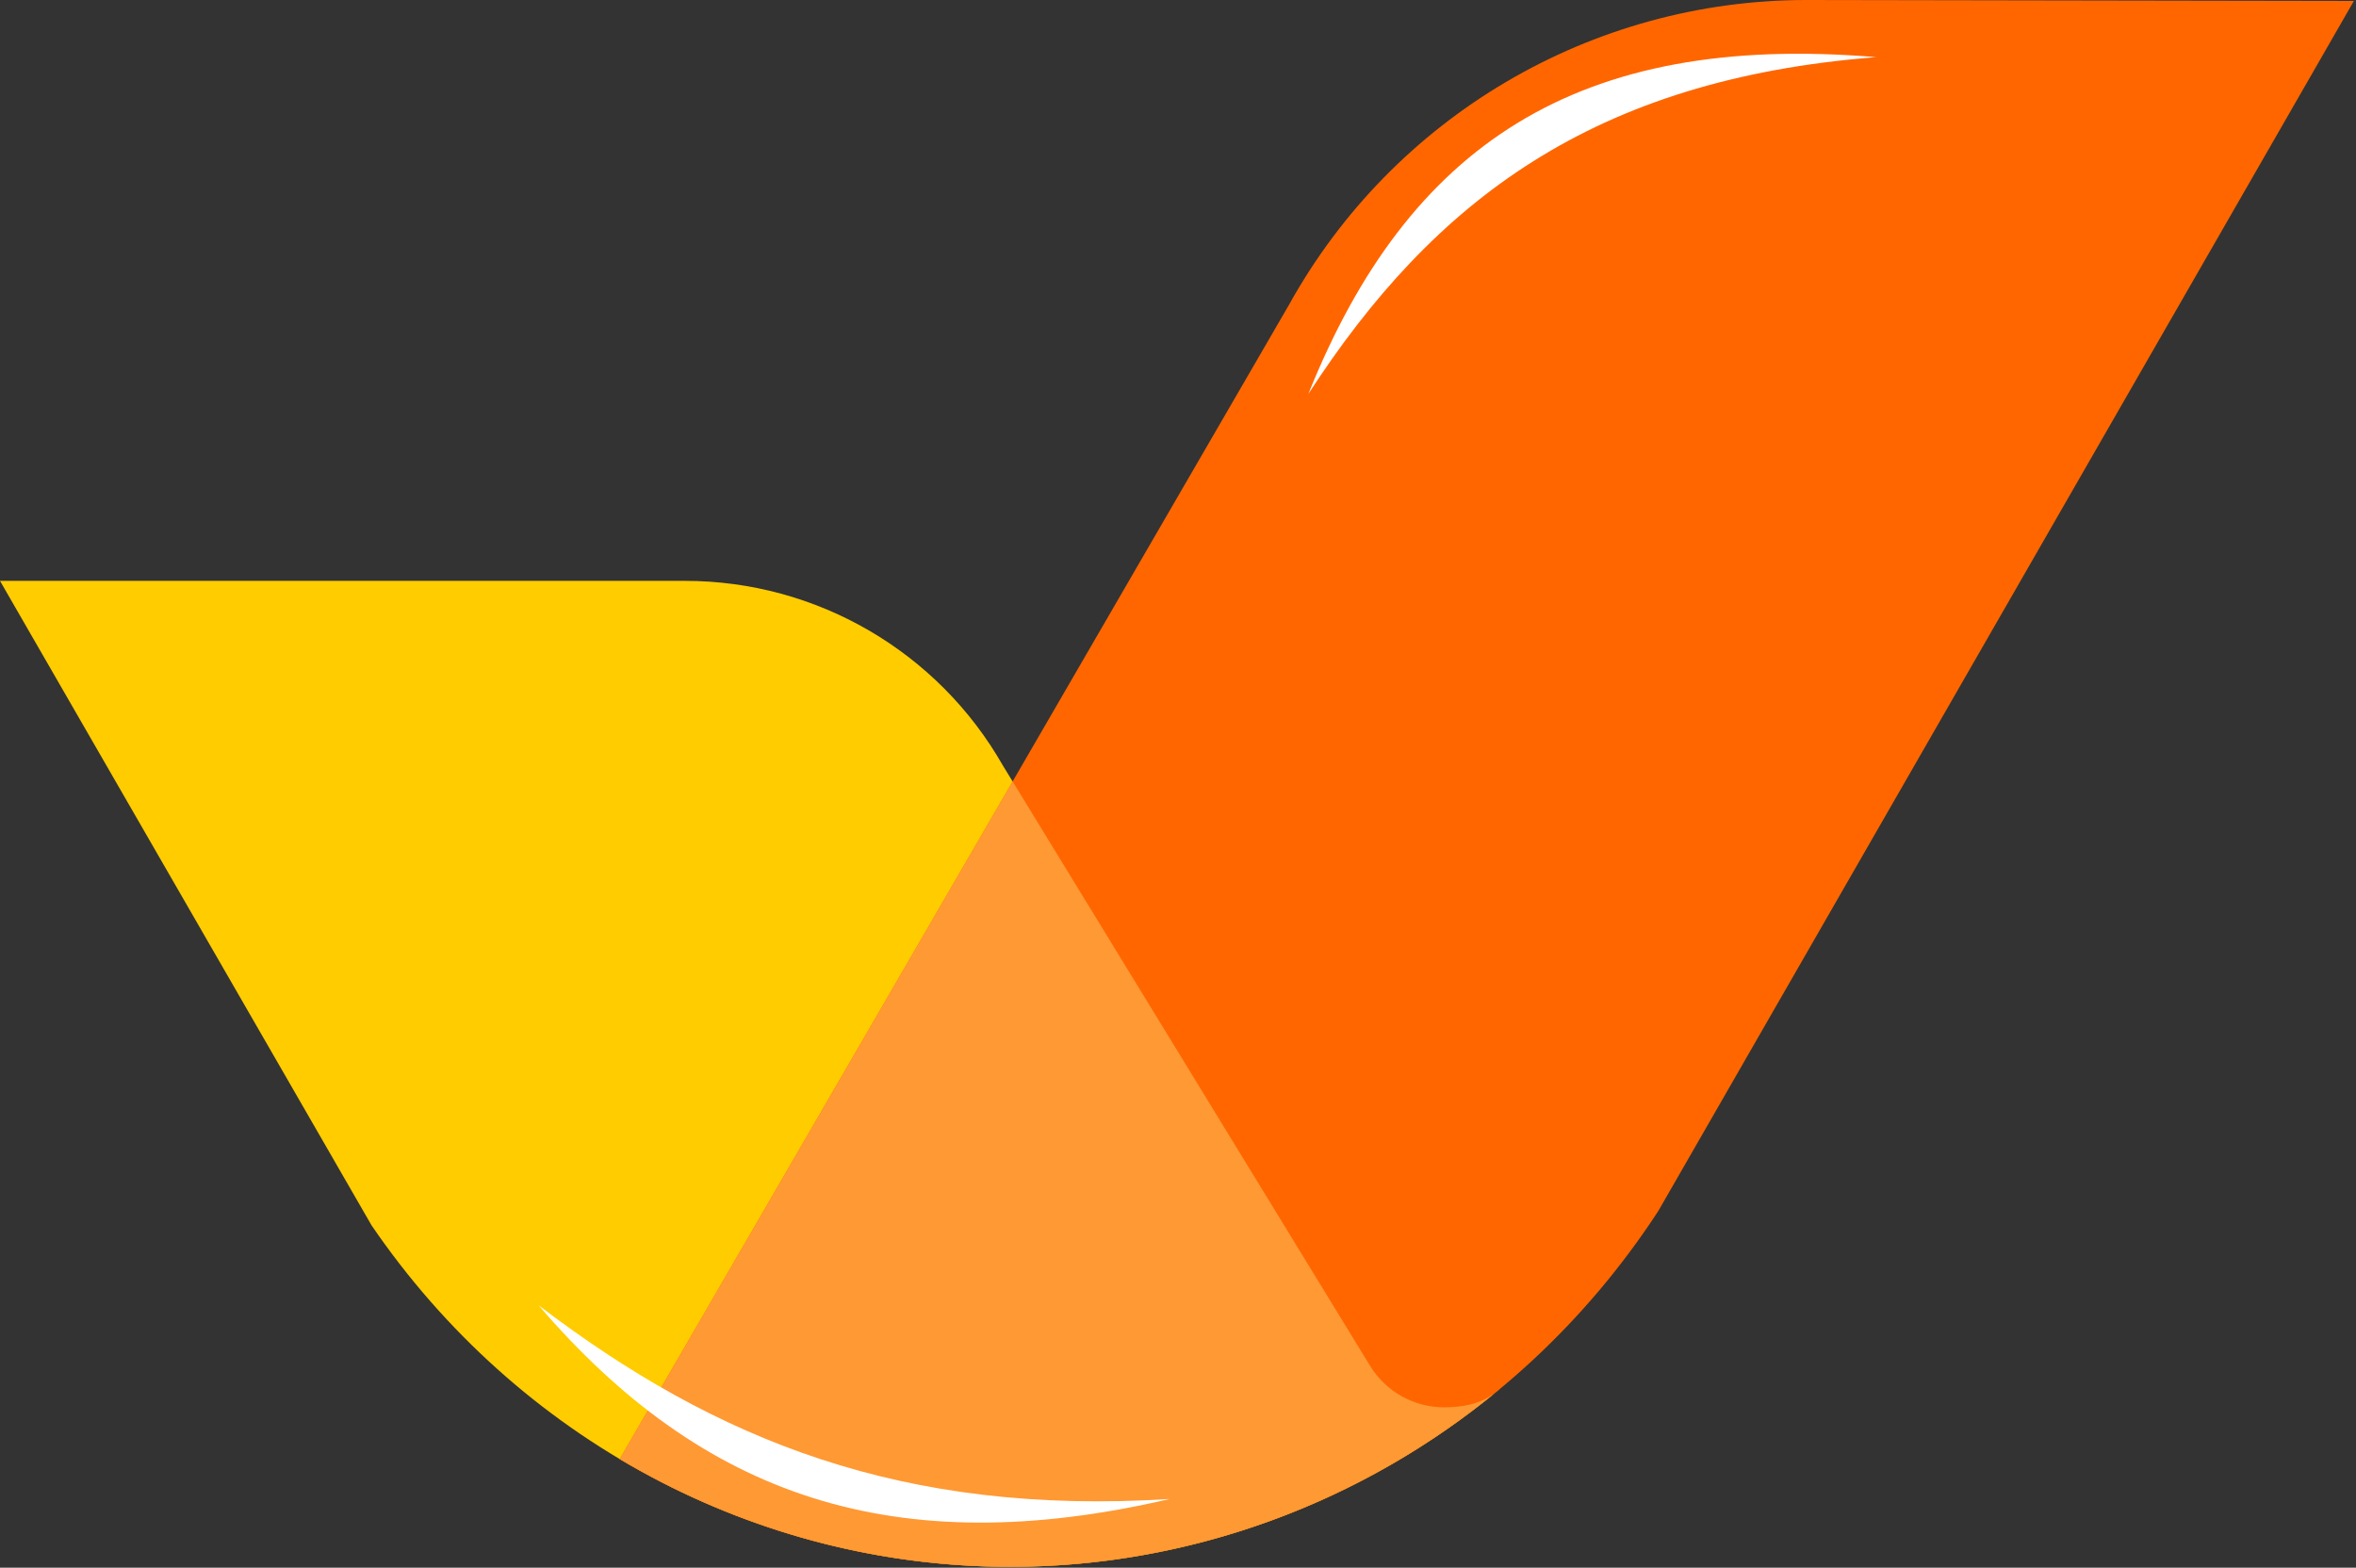
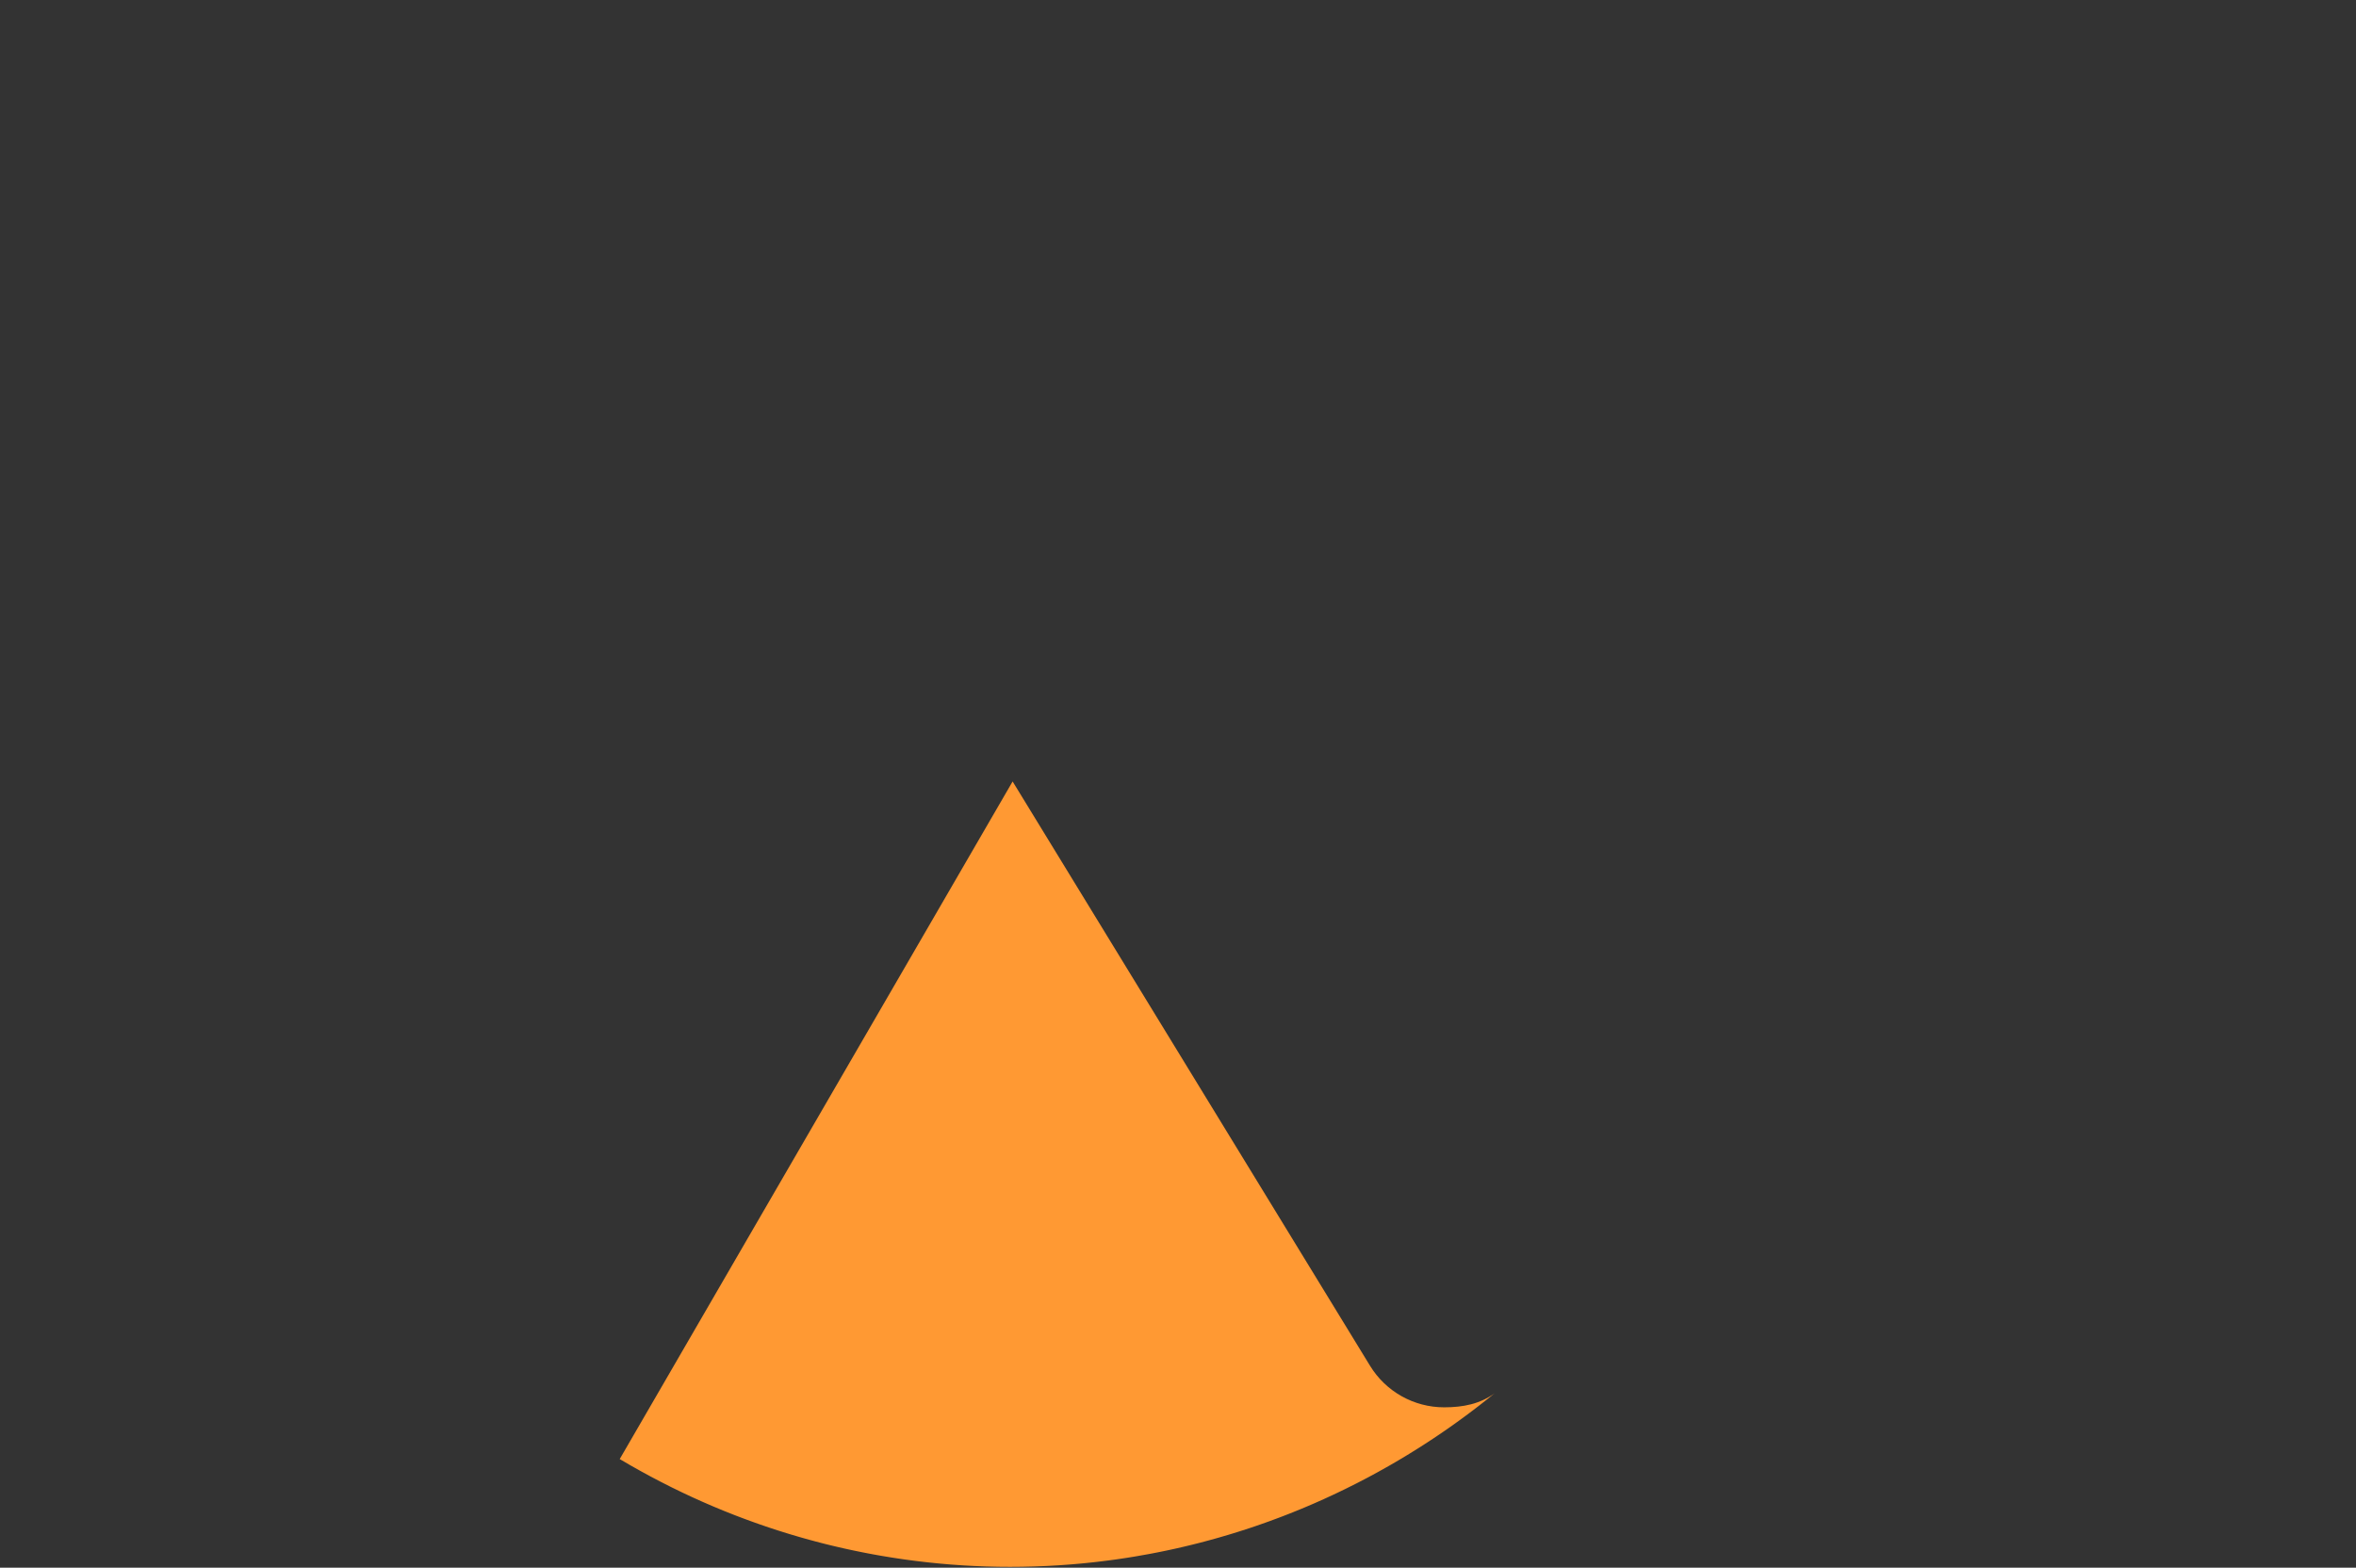
<svg xmlns="http://www.w3.org/2000/svg" width="281" height="187" viewBox="0 0 281 187" fill="none">
  <rect x="0" y="0" width="281" height="187" fill="#333333" stroke="none" />
-   <path fill-rule="evenodd" clip-rule="evenodd" d="M163.404 162.912C165.286 165.989 168.632 167.865 172.239 167.865C174.846 167.865 177.116 167.331 179.029 165.561C162.458 179.363 141.791 186.893 120.479 186.893C90.163 186.893 61.746 171.693 44.309 146.152L-0.001 69.286H81.696C97.381 69.286 111.86 77.702 119.623 91.331L163.404 162.912Z" fill="#FFCC00" />
-   <path fill-rule="evenodd" clip-rule="evenodd" d="M153.712 36.404L73.913 174.04C88.07 182.46 104.13 186.894 120.479 186.894C151.505 186.894 180.494 170.976 197.787 144.445L280.748 0.112L215.464 0C189.791 0 166.143 13.941 153.713 36.404H153.712Z" fill="#FF6600" />
  <path fill-rule="evenodd" clip-rule="evenodd" d="M120.775 93.214L73.914 174.04L73.932 174.051L74.036 174.112C74.364 174.306 74.693 174.498 75.022 174.688L75.183 174.781C75.52 174.974 75.858 175.164 76.197 175.353L76.445 175.491C76.787 175.68 77.131 175.868 77.476 176.053L77.653 176.148C78.019 176.343 78.386 176.536 78.755 176.726L78.879 176.79C79.25 176.981 79.621 177.17 79.995 177.355L80.035 177.376L80.05 177.384C80.406 177.561 80.763 177.734 81.122 177.906L81.358 178.02C81.703 178.185 82.049 178.347 82.396 178.506L82.645 178.622C82.984 178.776 83.325 178.93 83.665 179.082L83.942 179.204C84.281 179.353 84.619 179.5 84.96 179.644L85.26 179.77C85.603 179.915 85.948 180.058 86.292 180.198L86.548 180.3L87.442 180.656L87.828 180.806C88.118 180.917 88.41 181.028 88.701 181.137L89.102 181.286C89.4 181.396 89.697 181.503 89.996 181.61L90.461 181.775C90.765 181.882 91.07 181.987 91.375 182.09L91.828 182.242C92.131 182.343 92.435 182.443 92.74 182.541L93.181 182.681L94 182.936L94.458 183.074L95.282 183.317L95.838 183.476L96.538 183.671L97.231 183.858L97.927 184.04L98.503 184.187L99.34 184.392L99.918 184.528L100.739 184.716L101.278 184.834L101.921 184.971L102.698 185.13L103.326 185.254L104.066 185.394L104.768 185.52L105.237 185.602C105.549 185.655 105.862 185.707 106.175 185.756L106.679 185.836C107.001 185.885 107.321 185.933 107.643 185.979L108.059 186.038C108.403 186.085 108.746 186.131 109.089 186.175L109.49 186.224L110.415 186.333L110.827 186.378C111.137 186.411 111.446 186.443 111.756 186.473L112.215 186.517C112.551 186.548 112.887 186.576 113.223 186.604L113.523 186.628C113.898 186.657 114.274 186.683 114.65 186.707L114.952 186.727C115.334 186.751 115.715 186.771 116.096 186.789L116.393 186.803C116.784 186.821 117.177 186.837 117.57 186.85L117.755 186.855C118.169 186.867 118.582 186.876 118.997 186.884L119.181 186.887C119.613 186.892 120.045 186.897 120.479 186.897C120.913 186.897 121.347 186.892 121.78 186.886L122.124 186.88C122.479 186.874 122.832 186.866 123.186 186.855L123.436 186.848C123.844 186.835 124.252 186.818 124.66 186.799L125.086 186.779C125.399 186.763 125.711 186.744 126.024 186.725L126.363 186.705C126.769 186.679 127.175 186.649 127.58 186.617L127.988 186.584L128.837 186.509L129.311 186.465C129.699 186.427 130.085 186.386 130.471 186.343L130.89 186.295L131.678 186.2L132.237 186.129C132.496 186.095 132.754 186.06 133.013 186.024C133.326 185.98 133.638 185.934 133.951 185.887L134.476 185.807L135.202 185.69L135.62 185.619C136.06 185.545 136.497 185.466 136.936 185.386L137.336 185.312L138.058 185.172L138.55 185.073L139.2 184.939C139.522 184.871 139.844 184.801 140.166 184.729L140.194 184.723L140.911 184.559L141.358 184.454L142.085 184.279L142.09 184.278C142.41 184.199 142.729 184.12 143.048 184.038L143.053 184.036L143.642 183.881L144.235 183.722L144.862 183.55L145.47 183.377C145.791 183.285 146.11 183.192 146.429 183.097L147.01 182.921L147.657 182.72L148.161 182.56C148.456 182.465 148.75 182.37 149.044 182.273L149.812 182.014L150.347 181.828L150.981 181.605L151.496 181.42C151.848 181.293 152.199 181.162 152.549 181.029L152.993 180.86L153.737 180.57L154.175 180.397C154.536 180.253 154.897 180.106 155.256 179.957L155.579 179.822C155.859 179.704 156.139 179.585 156.417 179.465L156.811 179.295C157.175 179.136 157.538 178.975 157.9 178.812L157.936 178.795L157.943 178.791C158.318 178.622 158.691 178.449 159.064 178.274L159.402 178.114C159.733 177.957 160.063 177.799 160.392 177.638L160.539 177.566C160.921 177.378 161.302 177.188 161.682 176.995L161.957 176.854C162.257 176.7 162.556 176.544 162.855 176.388L163.116 176.251C163.49 176.053 163.863 175.852 164.234 175.648L164.443 175.531C164.742 175.367 165.039 175.2 165.337 175.032L165.667 174.845C166.029 174.638 166.389 174.429 166.748 174.218L166.756 174.213C167.123 173.997 167.488 173.776 167.853 173.555L168.12 173.391C168.438 173.195 168.757 172.998 169.073 172.798L169.221 172.706C169.577 172.48 169.932 172.252 170.286 172.022L170.561 171.841C170.843 171.655 171.126 171.468 171.406 171.279L171.657 171.11C172 170.879 172.341 170.644 172.682 170.407L172.947 170.22C173.204 170.039 173.461 169.859 173.715 169.675L174.072 169.417C174.321 169.237 174.568 169.055 174.815 168.872L175.284 168.523C175.541 168.331 175.796 168.137 176.051 167.942L176.388 167.682L177.084 167.138L177.435 166.861C177.714 166.639 177.992 166.415 178.268 166.19C176.523 167.462 174.509 167.867 172.241 167.867C168.634 167.867 165.287 165.99 163.405 162.913L120.776 93.215L120.775 93.214ZM78.879 176.79C79.25 176.98 79.621 177.17 79.995 177.355L78.879 176.79Z" fill="#FF9933" />
-   <path fill-rule="evenodd" clip-rule="evenodd" d="M223.776 6.816C188.125 3.835 167.956 17.32 156.047 46.986C171.033 23.883 190.065 9.444 223.776 6.816Z" fill="white" />
-   <path fill-rule="evenodd" clip-rule="evenodd" d="M139.51 178.802C106.679 186.443 83.781 178.481 64.232 155.693C85.425 171.842 107.686 180.81 139.51 178.802Z" fill="white" />
</svg>